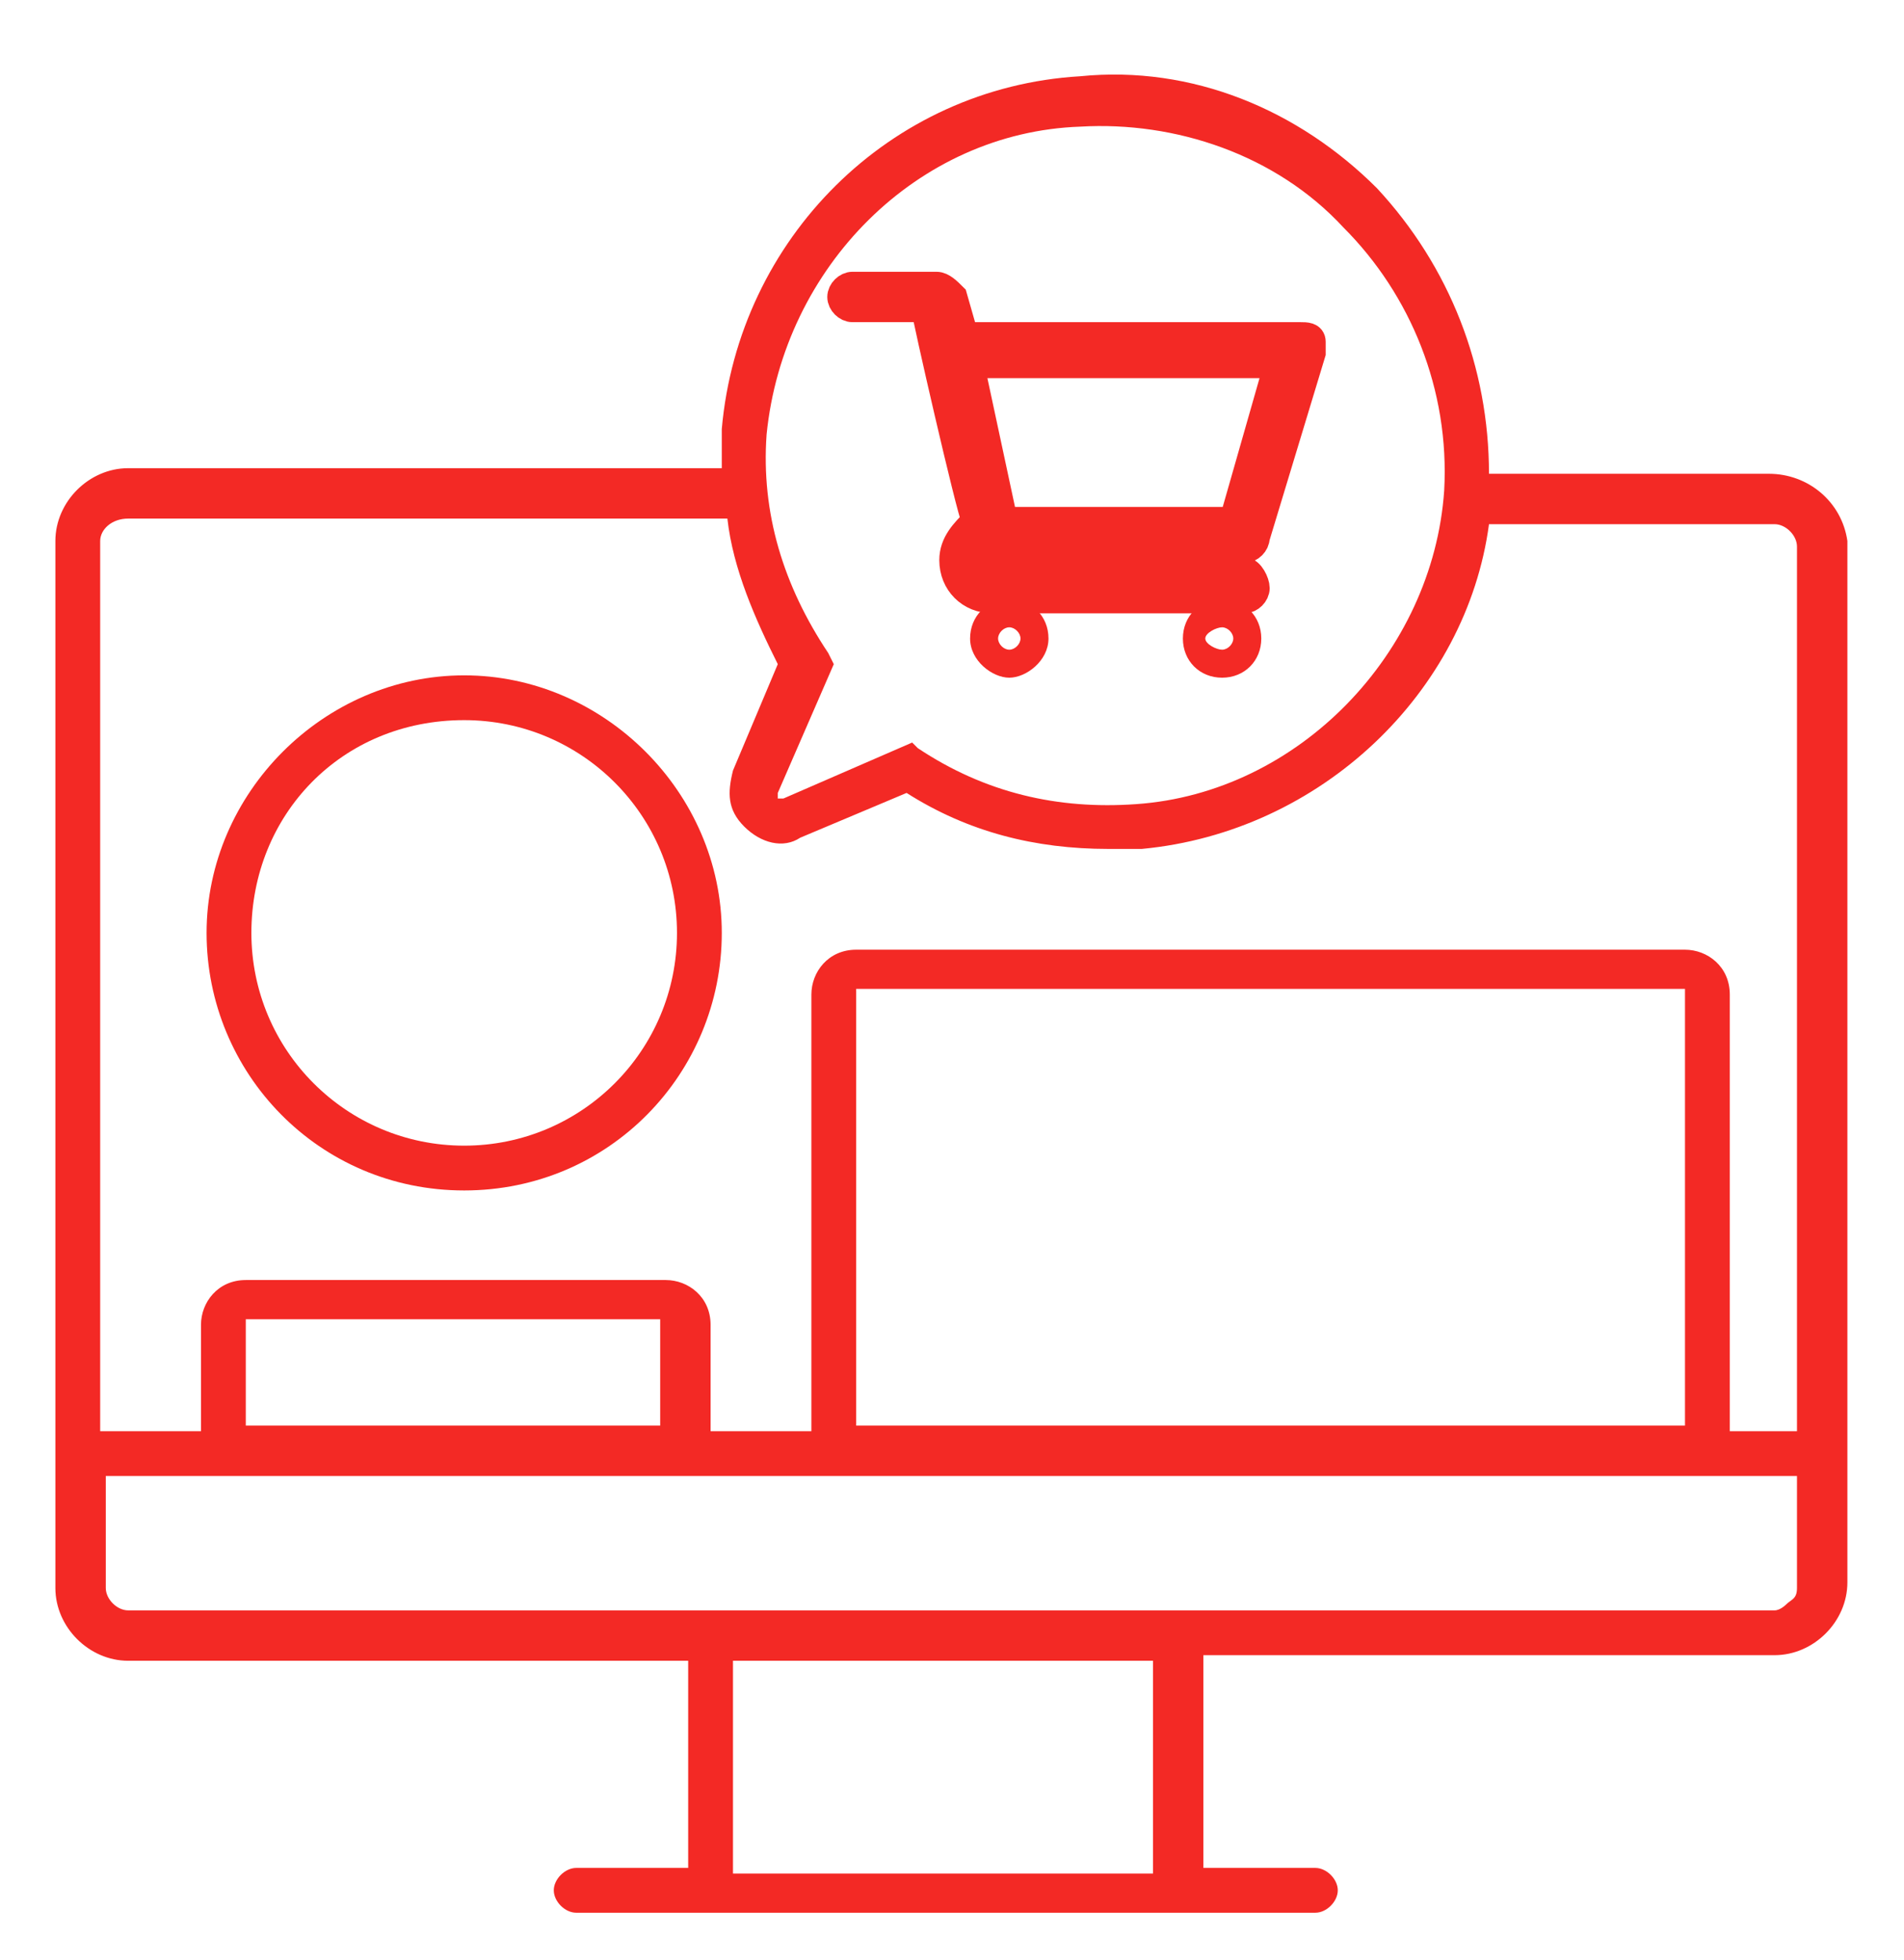
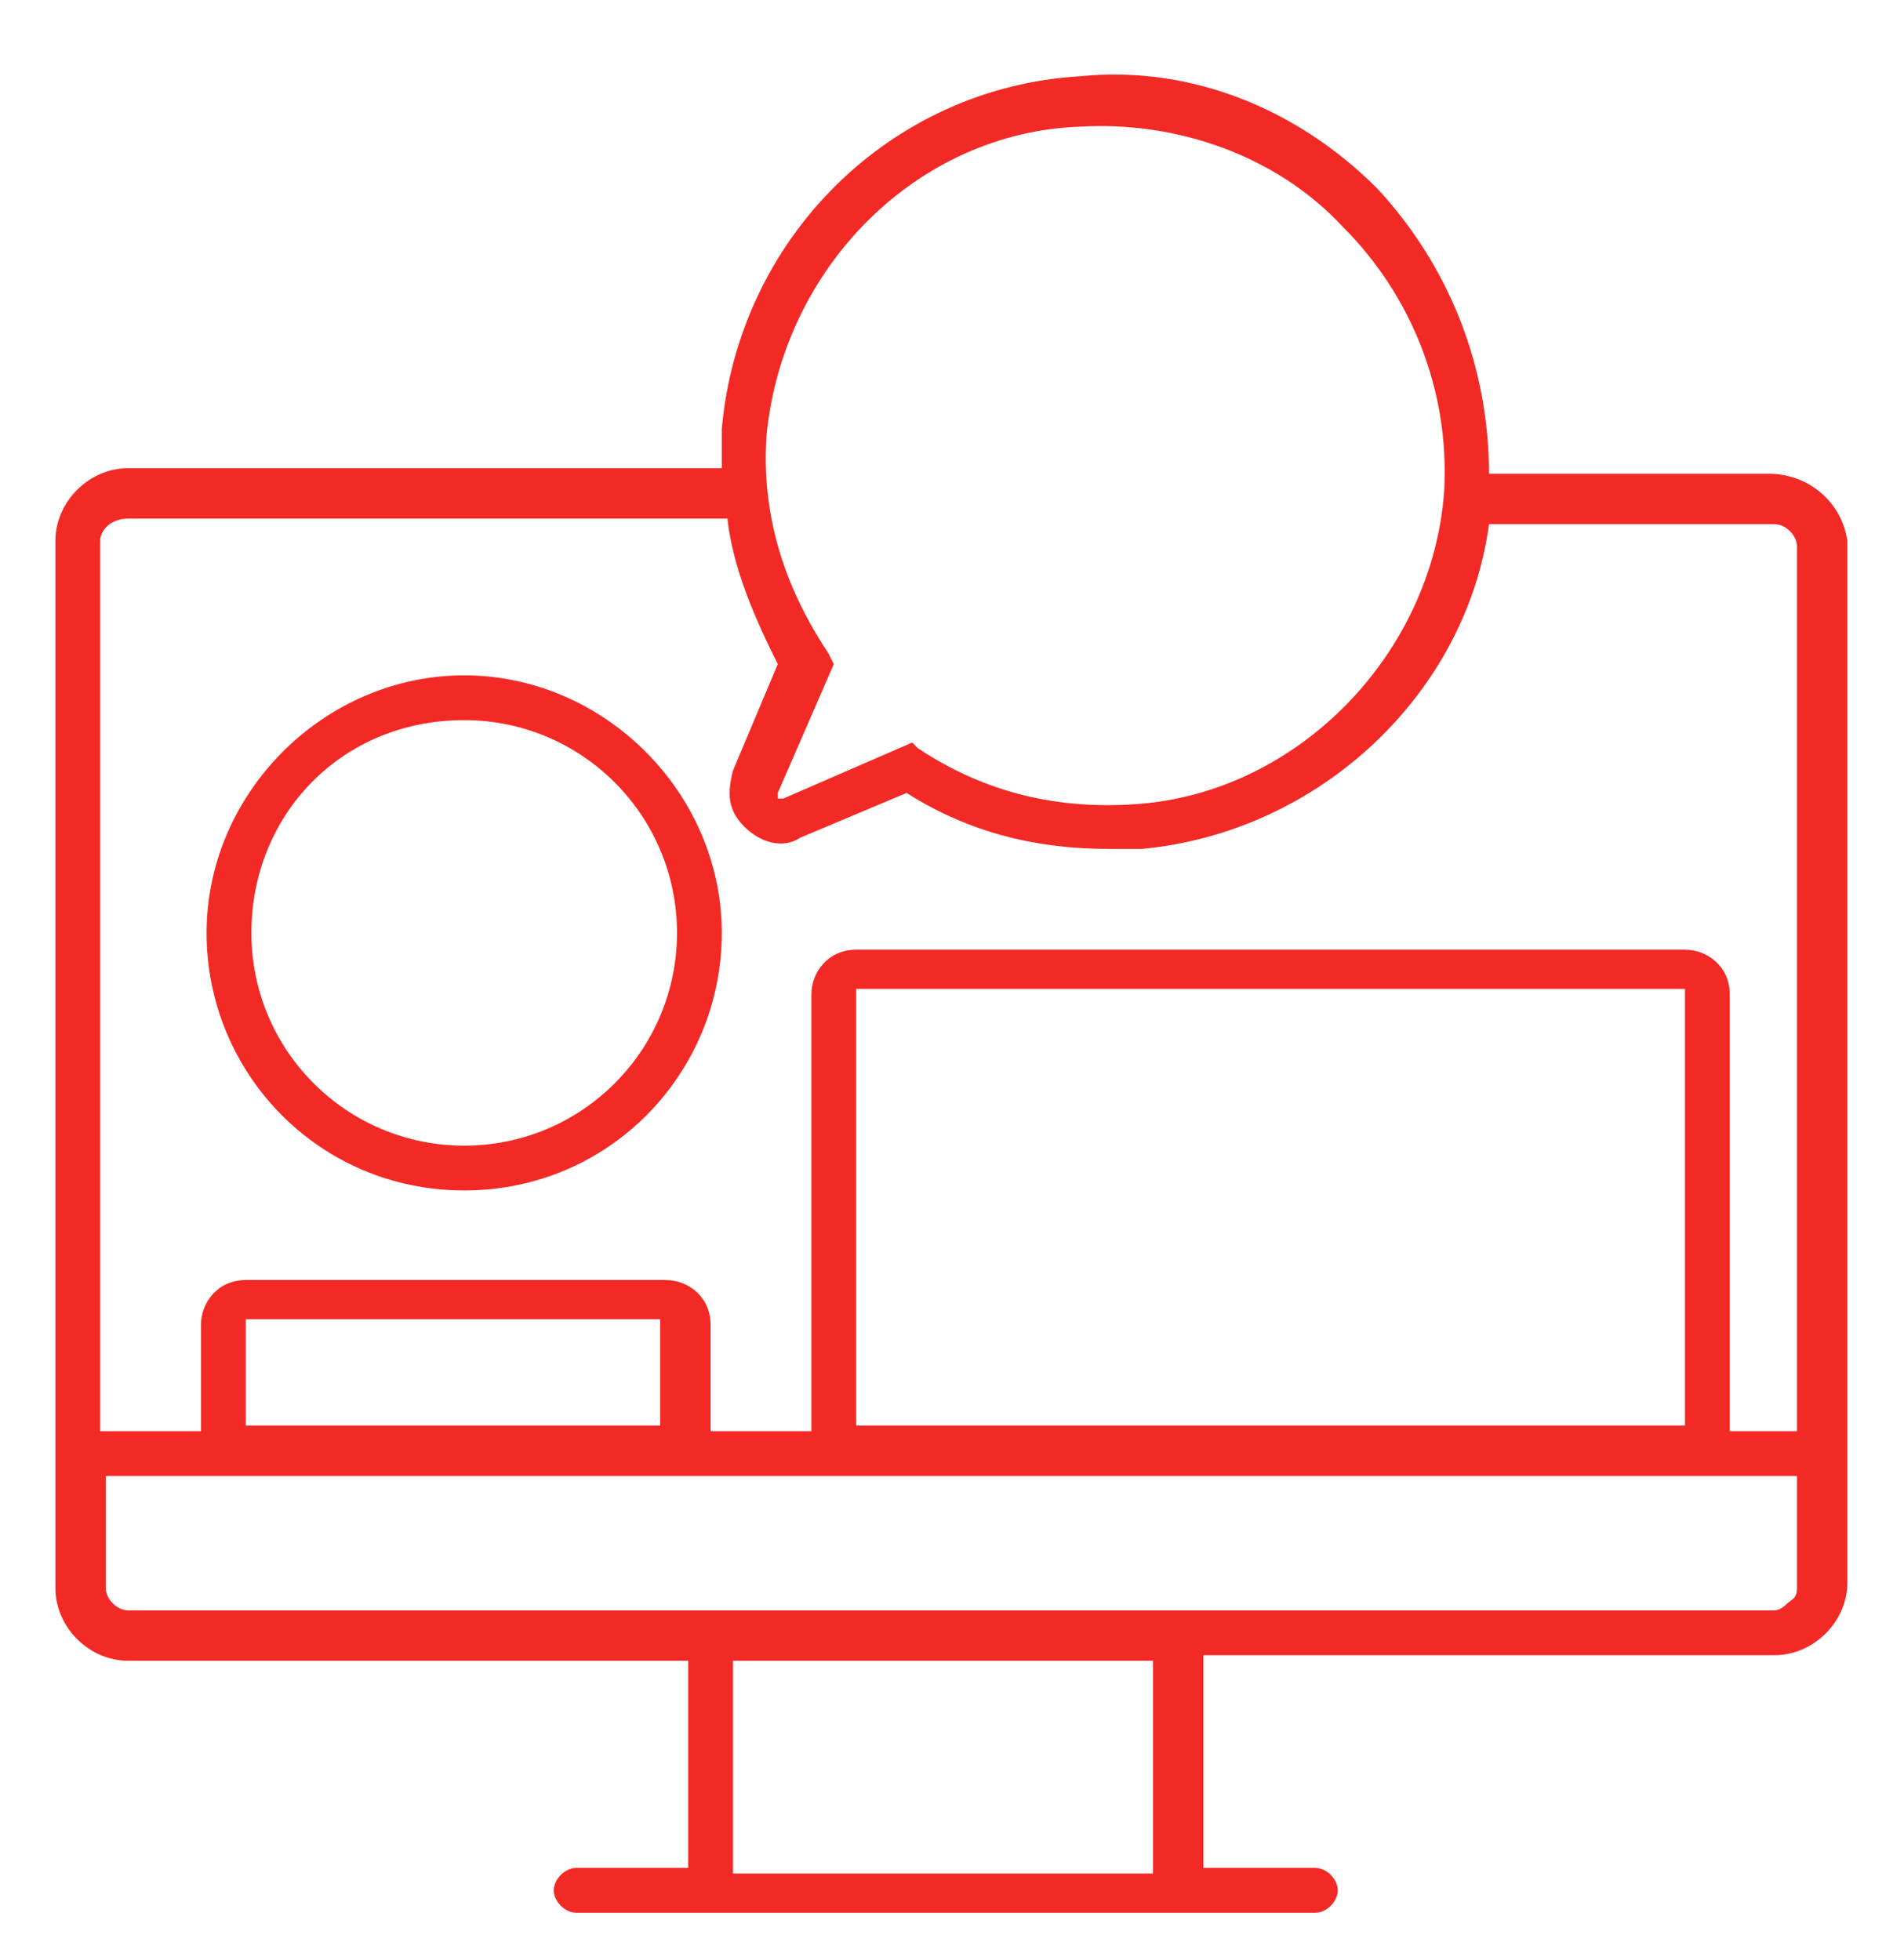
<svg xmlns="http://www.w3.org/2000/svg" version="1.1" id="Capa_1" x="0" y="0" viewBox="0 0 34 35" xml:space="preserve">
  <style>.st0{fill:#f32925}</style>
  <g id="_x32_6.-Digital-Toolkit">
    <g id="_x30_1.00-Acelera-pyme--digital-toolkit-09" transform="translate(-373 -1188)">
      <g id="Icon_x2F_gota-icono-Copy" transform="translate(373.053 1188.894)">
        <g id="Persona">
          <g id="Relacion-clientes" transform="translate(.936 .468)">
            <path id="Shape" class="st0" d="M7.3 19.9c2.6 0 4.6-2.1 4.6-4.6s-2.1-4.6-4.6-4.6-4.6 2.1-4.6 4.6 2 4.6 4.6 4.6zm0-8.4c2.1 0 3.8 1.7 3.8 3.8s-1.7 3.8-3.8 3.8-3.8-1.7-3.8-3.8 1.6-3.8 3.8-3.8z" />
            <path id="Shape_2_" class="st0" d="M30.6 7.1h-5c0-1.9-.7-3.7-2-5.1-1.4-1.4-3.3-2.2-5.3-2-3.4.2-6.1 2.9-6.4 6.3V7H1.3C.6 7 0 7.6 0 8.3V27c0 .7.6 1.3 1.3 1.3h10V32h-2c-.2 0-.4.2-.4.4s.2.4.4.4h13.2c.2 0 .4-.2.4-.4s-.2-.4-.4-.4h-2v-3.8h10.2c.7 0 1.3-.6 1.3-1.3V8.3c-.1-.7-.7-1.2-1.4-1.2zm-17.9-.7c.3-3 2.7-5.4 5.6-5.5 1.7-.1 3.5.5 4.7 1.8 1.2 1.2 1.9 2.9 1.8 4.7-.2 2.9-2.6 5.4-5.5 5.6-1.4.1-2.7-.2-3.9-1l-.1-.1-2.3 1h-.1v-.1l1-2.3-.1-.2c-.8-1.2-1.2-2.5-1.1-3.9zM1.3 7.9H12c.1.9.5 1.8.9 2.6l-.8 1.9c-.1.4-.1.7.2 1s.7.4 1 .2l1.9-.8c1.1.7 2.3 1 3.6 1h.6c3.2-.3 5.8-2.8 6.2-5.8h5.1c.2 0 .4.2.4.4v15.8h-1.2v-7.8c0-.5-.4-.8-.8-.8H14.3c-.5 0-.8.4-.8.8v7.8h-1.8v-1.9c0-.5-.4-.8-.8-.8H3.4c-.5 0-.8.4-.8.8v1.9H.8V8.3c0-.2.2-.4.5-.4zm27.8 16.2H14.3v-7.8h14.8v7.8zm-18.3 0H3.4v-1.9h7.4v1.9zm8.8 8h-7.5v-3.8h7.5v3.8zm11.3-4.8s-.1.1-.2.1H1.3c-.2 0-.4-.2-.4-.4v-2h30.2v2c0 .2-.1.2-.2.3z" />
          </g>
          <g id="shopping-cart" transform="translate(14.97 4.21)">
-             <path id="Shape_3_" d="M2.7 4.7h0s0 0 0 0h4.5c.1 0 .2-.1.2-.2l1-3.3V1c0-.1-.1-.1-.2-.1h-6L2 .2C1.9.1 1.8 0 1.7 0H.2C.1 0 0 .1 0 .2s.1.2.2.2h1.3c0 .1.8 3.6.9 3.8-.2.2-.4.4-.4.7 0 .4.3.7.7.7h4.5c.1 0 .2-.1.2-.2s-.1-.3-.2-.3H2.7c-.1 0-.2-.1-.2-.2s.1-.2.2-.2h0zm5.1-3.3L7 4.2H2.9l-.6-2.8h5.5z" fill="#f32925" stroke="#f32925" stroke-width=".5" />
-             <path id="Shape_4_" class="st0" d="M2.3 6.3c0 .4.4.7.7.7s.7-.3.7-.7c0-.4-.3-.7-.7-.7s-.7.3-.7.7zm.7-.2c.1 0 .2.1.2.2s-.1.2-.2.2-.2-.1-.2-.2.1-.2.2-.2z" />
-             <path id="Shape_5_" class="st0" d="M6.1 6.3c0 .4.3.7.7.7s.7-.3.7-.7c0-.4-.3-.7-.7-.7s-.7.3-.7.7zm.7-.2c.1 0 .2.1.2.2s-.1.2-.2.2-.3-.1-.3-.2.2-.2.3-.2z" />
-           </g>
+             </g>
        </g>
      </g>
    </g>
  </g>
</svg>